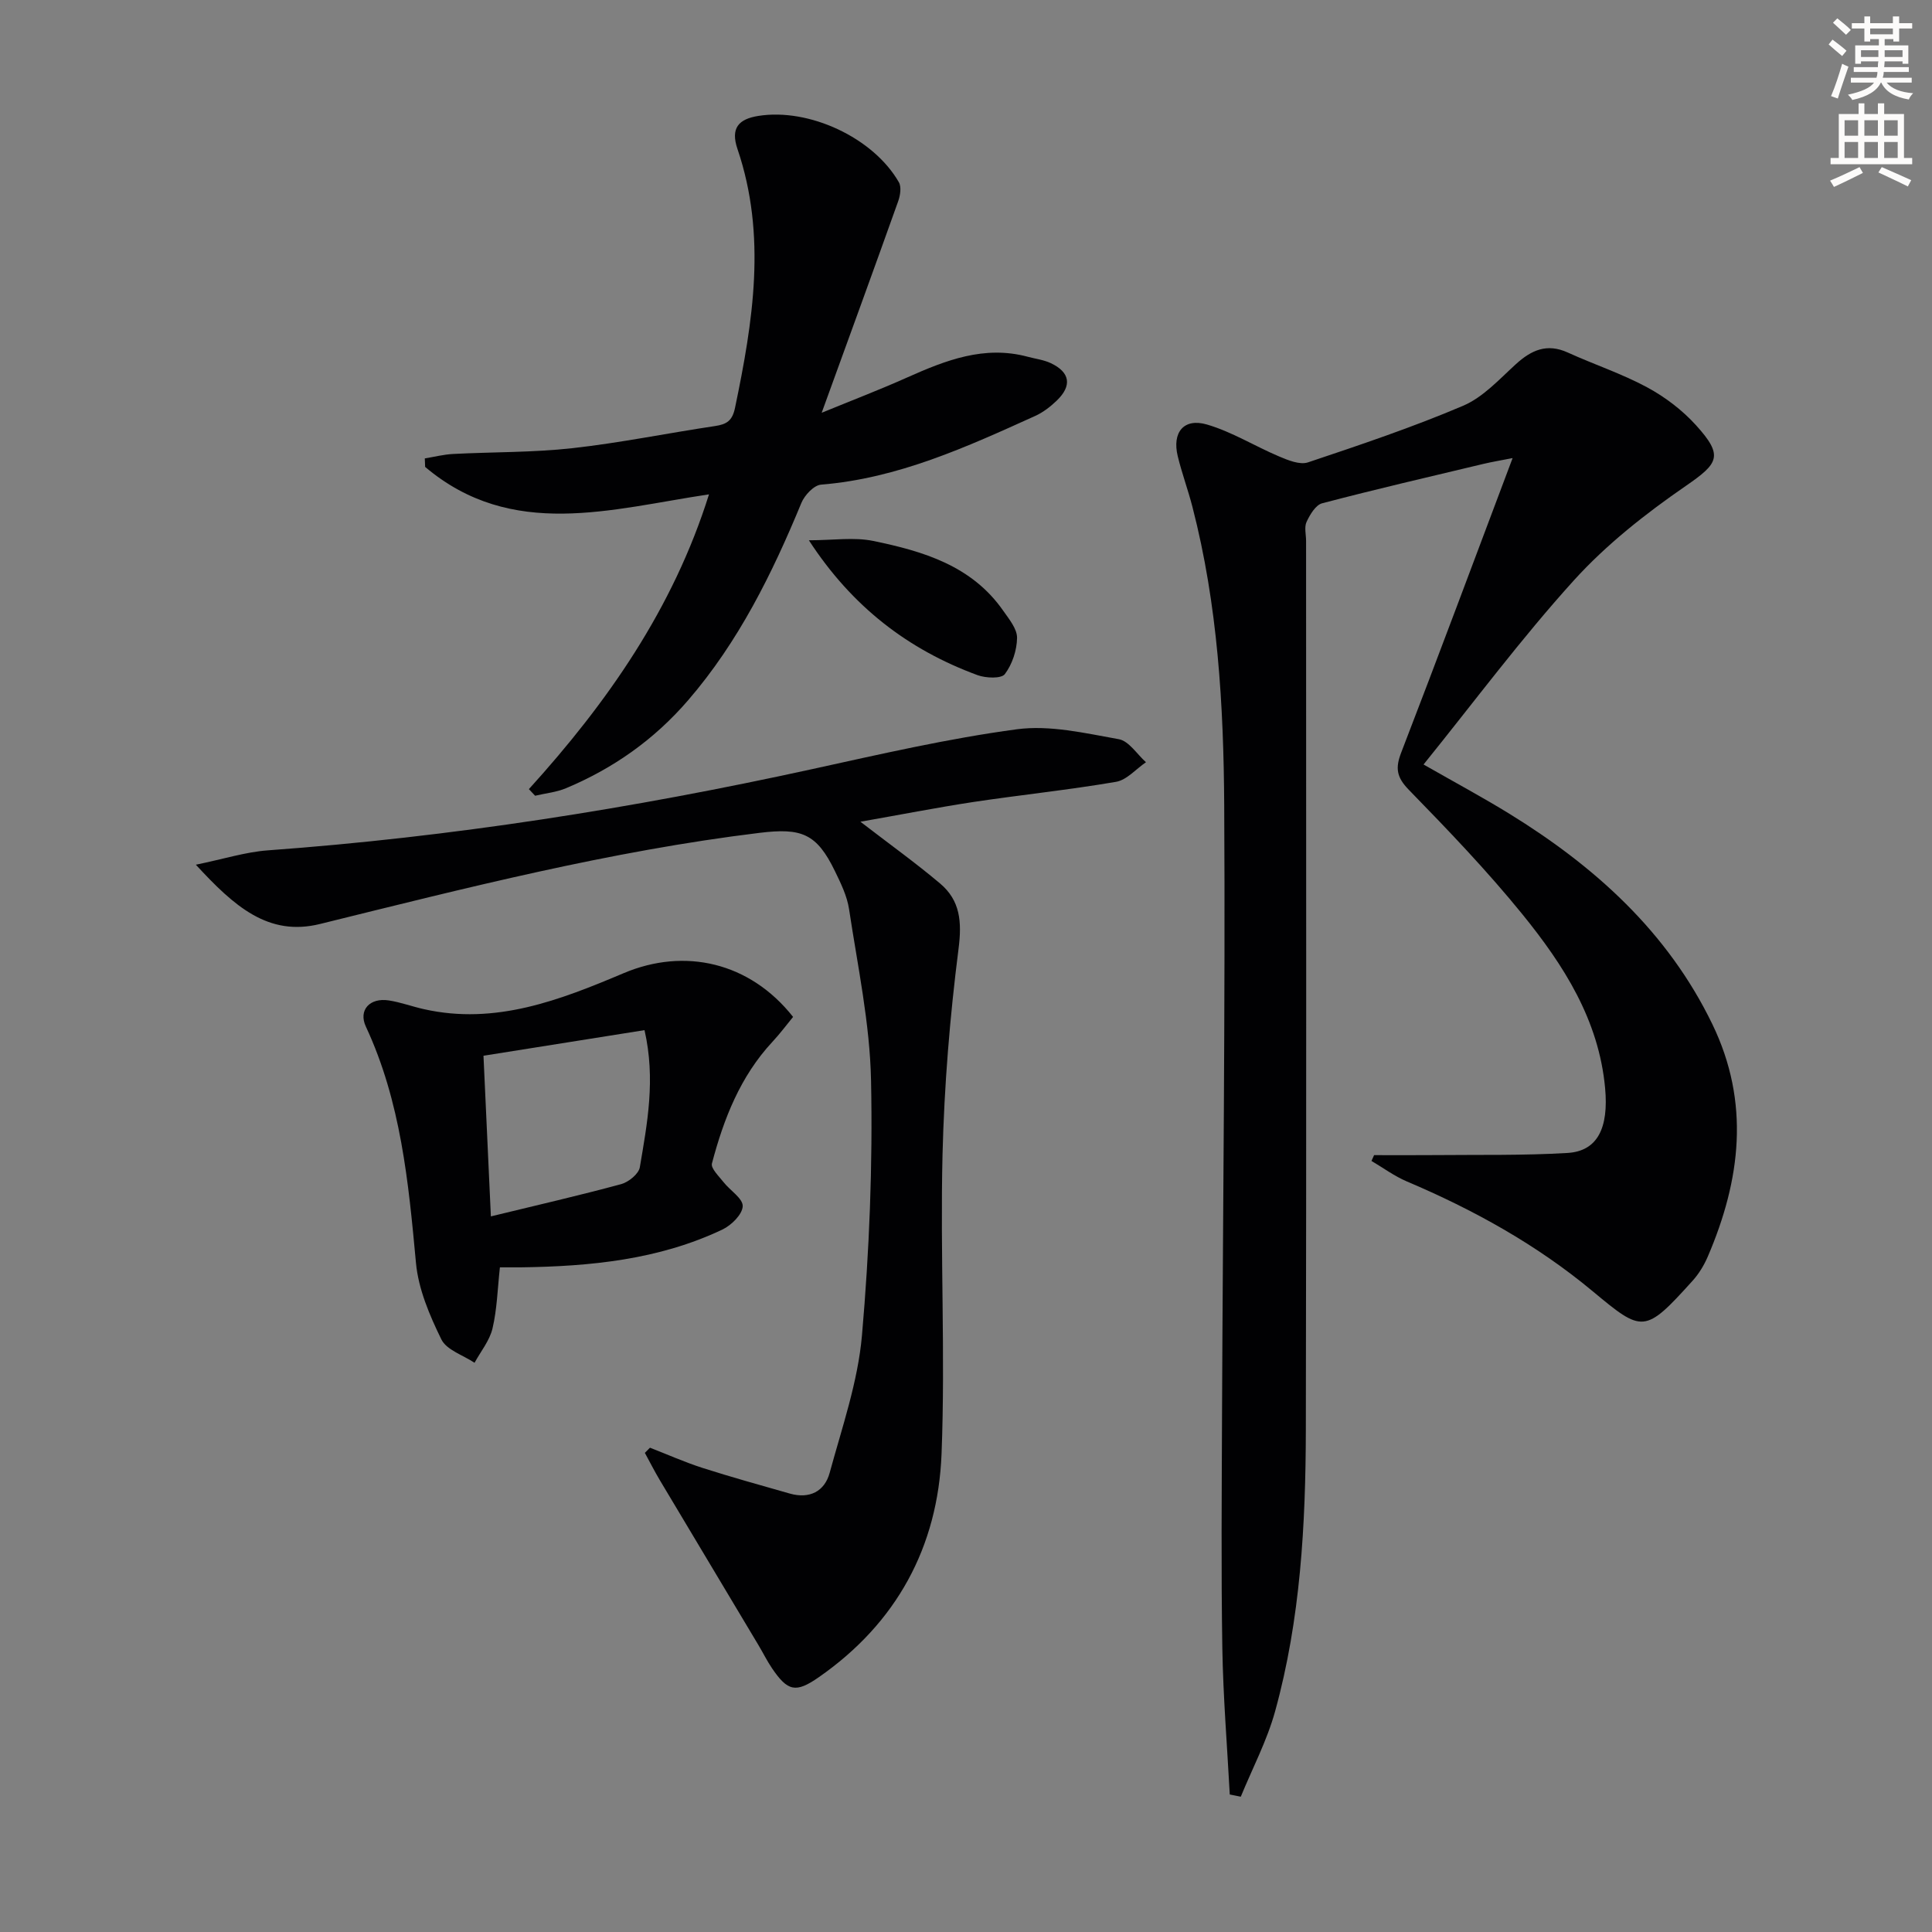
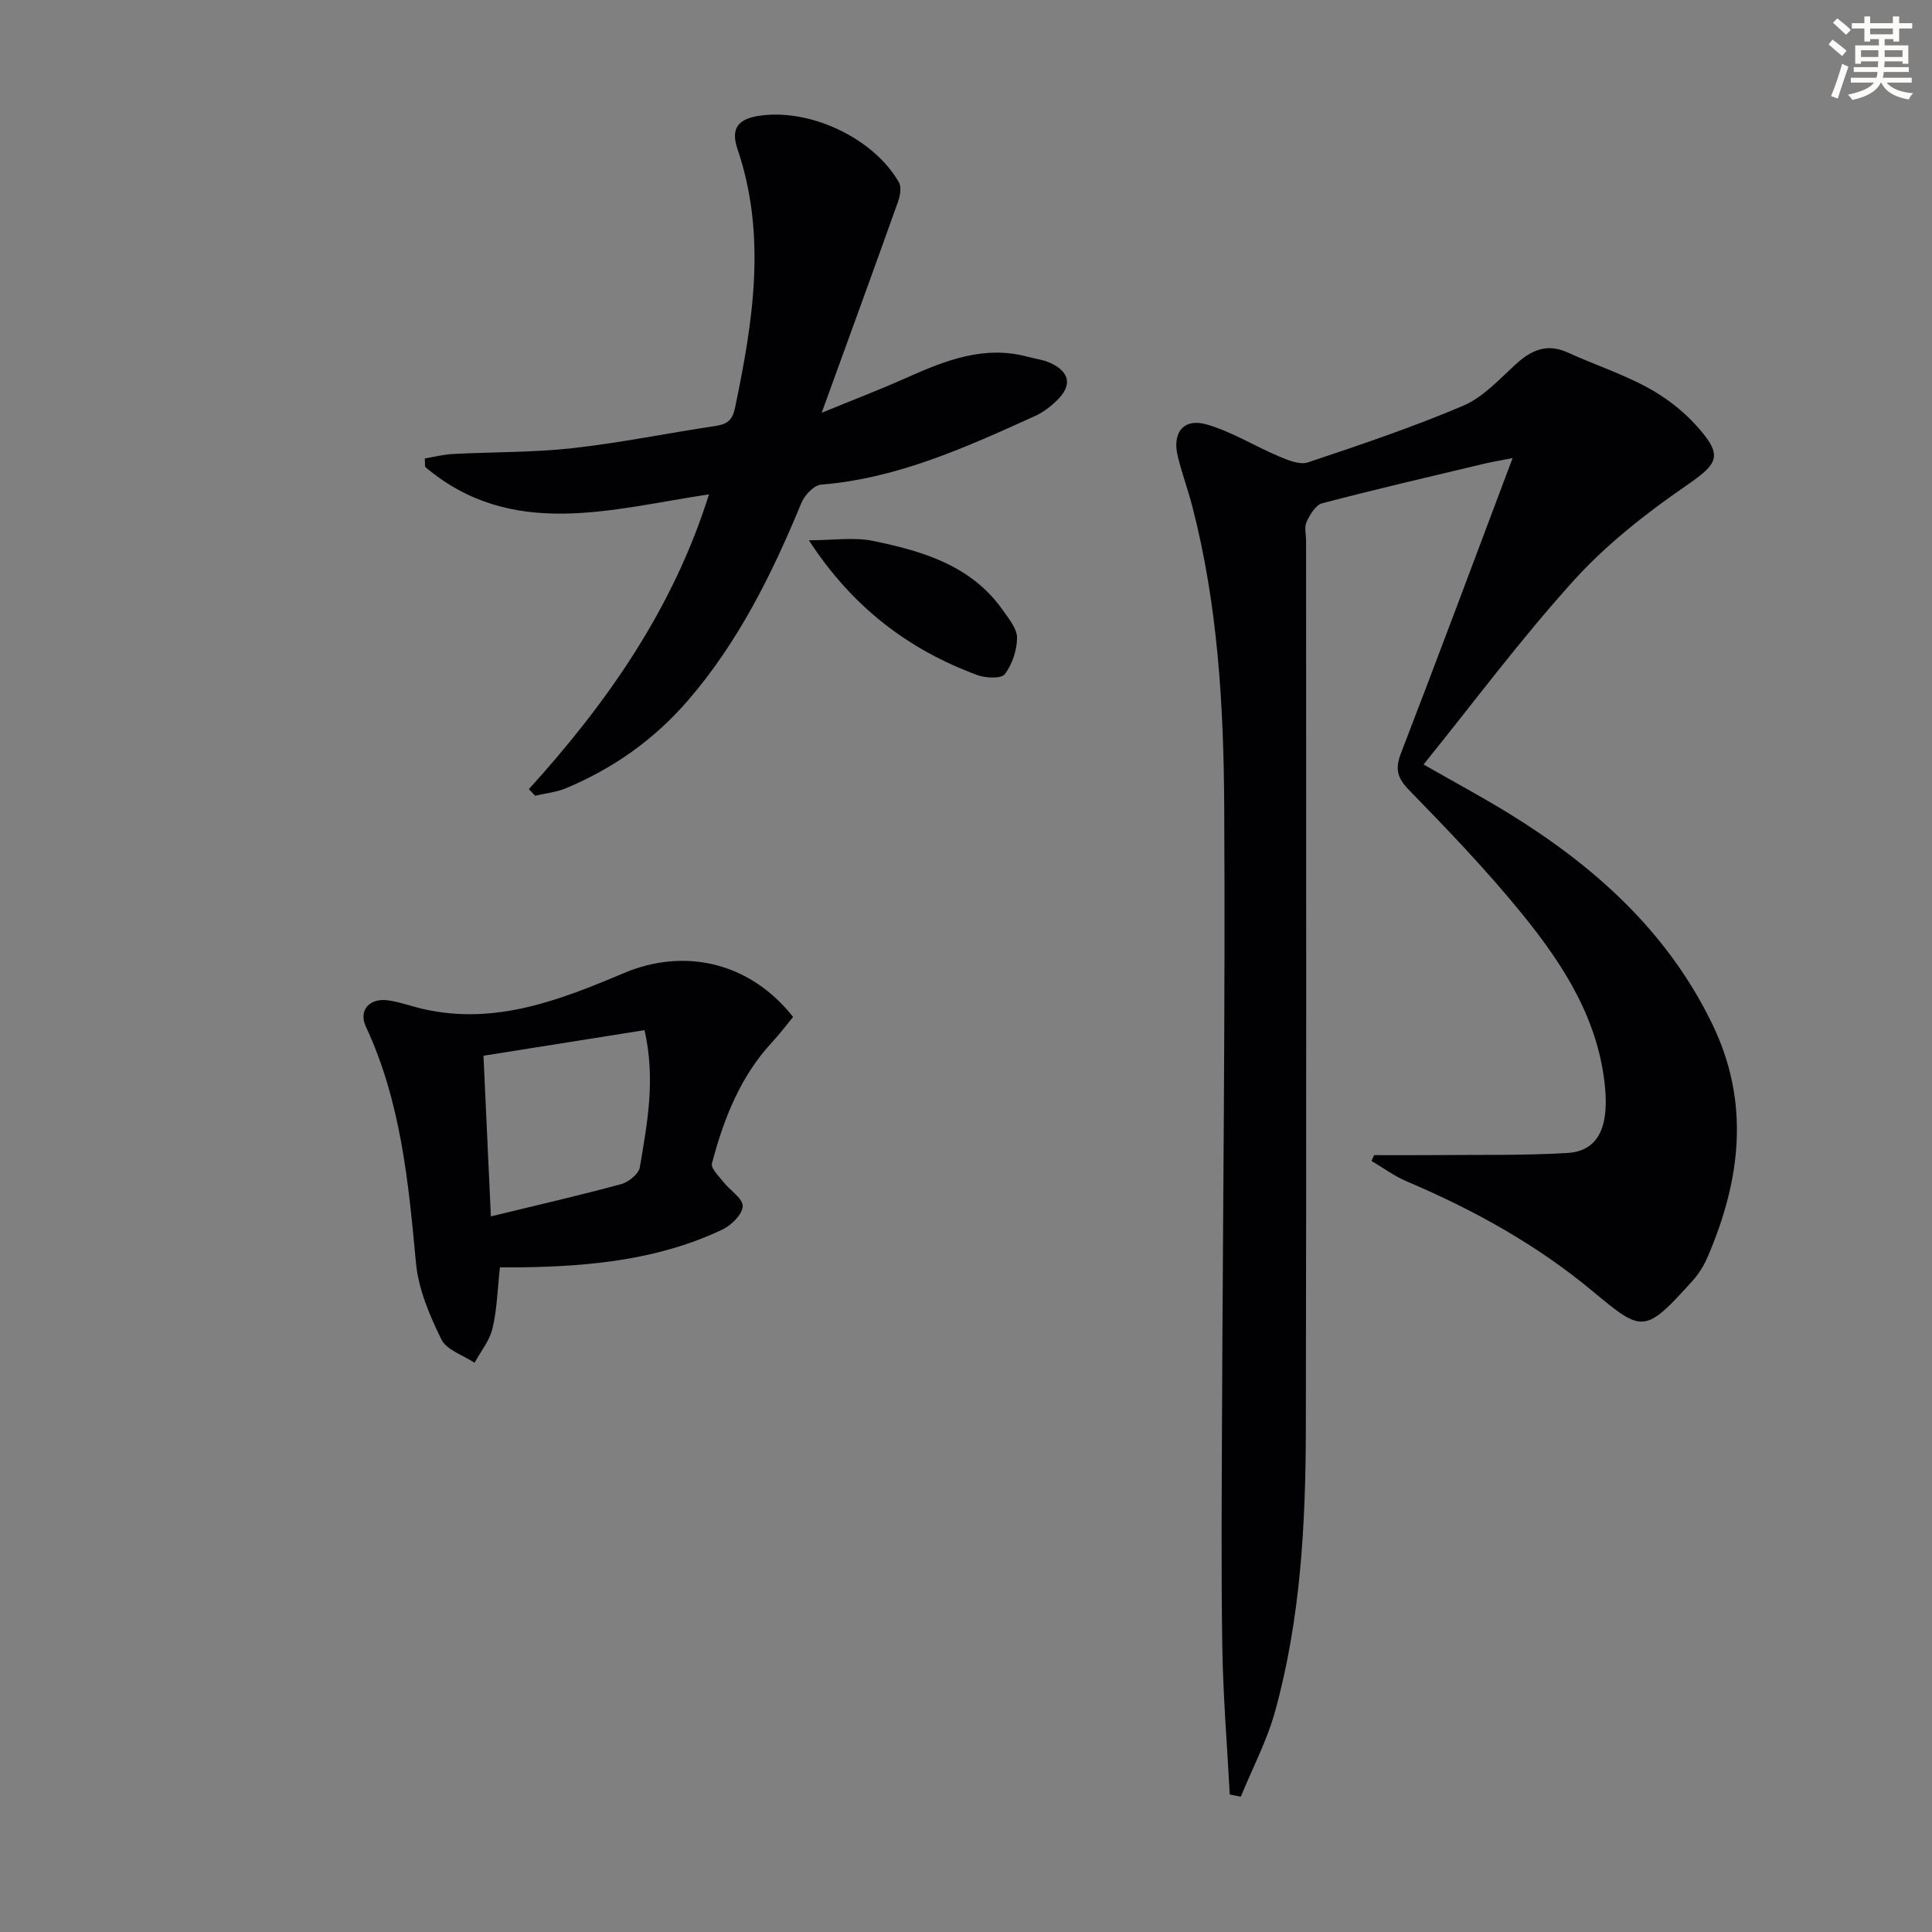
<svg xmlns="http://www.w3.org/2000/svg" enable-background="new 0 0 400 400" viewBox="0 0 400 400">
  <rect x="0" y="0" width="400" height="400" fill="#808080" stroke="none" />
  <path d="m378.6 9.2.8-1c.9.7 1.9 1.4 2.9 2.3l-.9 1.1c-1.1-.9-2-1.7-2.8-2.4zm.5 10.7c.9-2.1 1.6-4.3 2.3-6.7.4.2.8.4 1.3.6-.7 2.1-1.5 4.3-2.2 6.6zm.4-15.2.9-.9c1 .8 2 1.6 2.8 2.4l-1 1c-1-.9-1.9-1.8-2.7-2.5zm12.5-1.3h1.2v1.4h2.7v1.1h-2.7v2.7h-1.2v-.5h-1.8v1.3h4.9v3.8h-1.2v-.5h-3.7c0 .4-.1.9-.1 1.2h5.1v1h-5.2c0 .5-.1.9-.2 1.2h6v1h-5.2c1.1 1.3 2.9 2 5.5 2.2-.4.4-.7.8-.9 1.3-2.9-.5-4.8-1.6-5.7-3.5h-.1c-.8 1.7-2.7 2.9-5.9 3.6-.2-.4-.6-.8-.9-1.1 2.8-.6 4.6-1.4 5.4-2.5h-4.8v-1h5.3c.1-.3.2-.7.2-1.2h-4.9v-1h5c0-.4 0-.8.1-1.2h-3.6v.5h-1.2v-3.8h4.9v-1.3h-1.8v.5h-1.2v-2.7h-2.6v-1.1h2.6v-1.4h1.2v1.4h4.7v-1.4zm-6.7 8.4h3.6c0-.4 0-.9 0-1.4h-3.6zm1.9-4.7h4.7v-1.2h-4.7zm6.7 3.3h-3.7v1.4h3.7z" fill="#fcfbfa" />
-   <path d="m384.7 21.4h1.3v2.2h2.8v-2.2h1.3v2.2h4.1v9.1h1.7v1.3h-16.9v-1.3h1.7v-9.1h4.1v-2.2zm.3 13.2.7 1.2c-1.8.9-3.8 1.9-6 2.9-.2-.4-.5-.8-.8-1.3 2.4-1 4.4-2 6.1-2.8zm-3.1-6.5h2.8v-3.2h-2.8zm0 4.6h2.8v-3.3h-2.8zm4.1-4.6h2.8v-3.2h-2.8zm0 4.6h2.8v-3.3h-2.8zm3.6 1.9c2.1.9 4.1 1.8 6.1 2.7l-.7 1.3c-2.2-1.1-4.2-2-6.1-2.9zm3.3-9.7h-2.8v3.2h2.8zm-2.8 7.8h2.8v-3.3h-2.8z" fill="#fcfbfa" />
  <g fill="#010103">
    <path d="m254.61 371.53c-.54-10.1-1.37-20.2-1.54-30.31-.26-16.16-.12-32.33-.06-48.5.17-41.98.69-83.96.45-125.94-.12-20.75-1.33-41.53-6.57-61.8-.91-3.54-2.19-6.98-3.05-10.53-1.2-4.92 1.24-7.96 6.04-6.56 5.18 1.51 9.92 4.49 14.94 6.61 1.87.79 4.29 1.79 5.98 1.23 10.81-3.62 21.64-7.26 32.12-11.72 4.11-1.75 7.47-5.46 10.89-8.58 3.24-2.96 6.47-4.41 10.79-2.44 5.44 2.48 11.18 4.37 16.42 7.2 3.73 2.01 7.31 4.74 10.14 7.87 5.75 6.35 4.62 7.88-2.14 12.55-8.28 5.71-16.4 12.09-23.13 19.51-10.91 12.03-20.64 25.14-31.16 38.16 6.58 3.76 12.26 6.81 17.74 10.18 17.72 10.92 32.78 24.44 42.05 43.58 7.86 16.24 5.88 32.21-.93 48.1-.78 1.81-1.85 3.59-3.17 5.04-9.93 11.01-10.35 10.74-20.66 2.17-11.63-9.68-24.65-16.87-38.5-22.75-2.57-1.09-4.88-2.81-7.31-4.24.18-.4.36-.8.54-1.2 4.22 0 8.44.03 12.66-.01 9.12-.09 18.27.1 27.36-.44 6.27-.37 8.57-5.2 7.81-13.44-1.3-14.12-8.58-25.44-17.1-35.95-7.33-9.03-15.42-17.47-23.55-25.81-2.54-2.61-2.81-4.5-1.55-7.74 7.71-19.98 15.18-40.04 23.05-60.93-2.42.48-4.26.78-6.07 1.21-11.14 2.66-22.29 5.24-33.36 8.15-1.35.35-2.53 2.35-3.23 3.85-.51 1.1-.1 2.62-.1 3.95 0 61.33.08 122.67-.05 184-.04 19.64-1.1 39.25-6.36 58.3-1.68 6.09-4.7 11.81-7.11 17.69-.76-.15-1.52-.31-2.28-.46z" />
-     <path d="m178.14 170.13c6.05 4.66 11.45 8.53 16.51 12.8 4.15 3.51 4.52 7.9 3.81 13.47-1.8 14.13-2.97 28.41-3.32 42.65-.5 20.63.6 41.32-.2 61.93-.75 19.29-9.32 35.08-25.45 46.29-4.74 3.29-6.4 2.92-9.67-1.9-1.02-1.51-1.83-3.16-2.77-4.73-6.81-11.39-13.63-22.77-20.43-34.17-1.1-1.85-2.08-3.78-3.11-5.67.35-.36.7-.71 1.06-1.07 3.63 1.41 7.19 3 10.89 4.19 5.98 1.91 12.03 3.59 18.07 5.31 4.06 1.15 7.2-.43 8.25-4.32 2.56-9.4 5.84-18.82 6.68-28.42 1.53-17.53 2.24-35.2 1.88-52.79-.24-11.85-2.77-23.66-4.55-35.46-.41-2.73-1.71-5.38-2.94-7.91-3.78-7.79-6.93-8.95-15.57-7.9-30.88 3.76-60.91 11.44-91.02 18.87-10.73 2.65-17.79-3.68-25.71-12.27 5.8-1.19 10.29-2.63 14.86-2.97 37.99-2.76 75.49-8.67 112.68-16.81 14.08-3.08 28.17-6.35 42.43-8.26 6.84-.92 14.14.81 21.11 2.05 2.09.37 3.77 3.11 5.63 4.77-2.06 1.4-3.97 3.68-6.2 4.06-9.81 1.68-19.74 2.7-29.58 4.18-7.65 1.17-15.25 2.66-23.34 4.08z" />
    <path d="m109.5 163.38c16.24-17.91 29.86-37.36 37.29-61.03-20.23 3.02-40.8 9.51-58.77-5.68-.02-.59-.05-1.18-.07-1.76 1.95-.32 3.9-.82 5.86-.92 8.23-.43 16.52-.29 24.7-1.2 9.89-1.1 19.67-3.11 29.52-4.58 2.42-.36 3.59-1.08 4.15-3.78 3.72-17.85 6.59-35.67.51-53.57-1.48-4.34.23-6.21 4.31-6.86 10.48-1.68 23.8 4.49 29.1 13.73.56.98.29 2.75-.15 3.96-5.05 14.16-10.21 28.29-15.83 43.77 6.54-2.68 12.19-4.84 17.7-7.31 7.98-3.56 15.97-6.7 24.95-4.29 1.6.43 3.3.63 4.77 1.32 4.02 1.89 4.46 4.67 1.25 7.76-1.3 1.25-2.82 2.43-4.45 3.17-14.23 6.44-28.43 12.94-44.35 14.23-1.48.12-3.41 2.18-4.07 3.78-6.05 14.65-13 28.74-23.46 40.87-6.99 8.11-15.46 14.09-25.27 18.2-2 .84-4.26 1.05-6.4 1.56-.42-.46-.86-.92-1.29-1.37z" />
    <path d="m103.5 262.39c-.49 4.48-.59 8.66-1.53 12.64-.59 2.53-2.44 4.76-3.72 7.12-2.36-1.58-5.79-2.64-6.87-4.84-2.44-4.98-4.76-10.42-5.26-15.85-1.55-16.75-3.13-33.38-10.37-48.91-1.59-3.41.79-6.04 4.77-5.42 2.44.38 4.8 1.26 7.22 1.8 14.83 3.35 28.23-1.89 41.39-7.45 12.61-5.33 26.1-2.29 35.07 9.06-1.37 1.67-2.73 3.5-4.28 5.16-6.66 7.16-10.09 15.96-12.52 25.18-.27 1.02 1.46 2.66 2.41 3.88 1.35 1.72 4.02 3.37 3.96 4.97-.06 1.69-2.34 3.95-4.2 4.83-13.19 6.27-27.37 7.63-41.74 7.83-1.29.01-2.61 0-4.33 0zm-1.87-10.55c9.48-2.31 18.28-4.32 26.98-6.68 1.54-.42 3.63-2.12 3.86-3.5 1.53-9.06 3.3-18.17.97-28.38-11.19 1.78-22.06 3.5-33.34 5.3.49 10.88.98 21.39 1.53 33.26z" />
    <path d="m167.47 111.86c5.02 0 9.34-.69 13.34.14 10.29 2.12 20.37 5.1 26.87 14.41 1.22 1.75 2.9 3.76 2.89 5.64-.03 2.57-.99 5.48-2.53 7.52-.73.97-3.92.84-5.63.22-14.39-5.29-25.99-14.16-34.94-27.93z" />
  </g>
</svg>